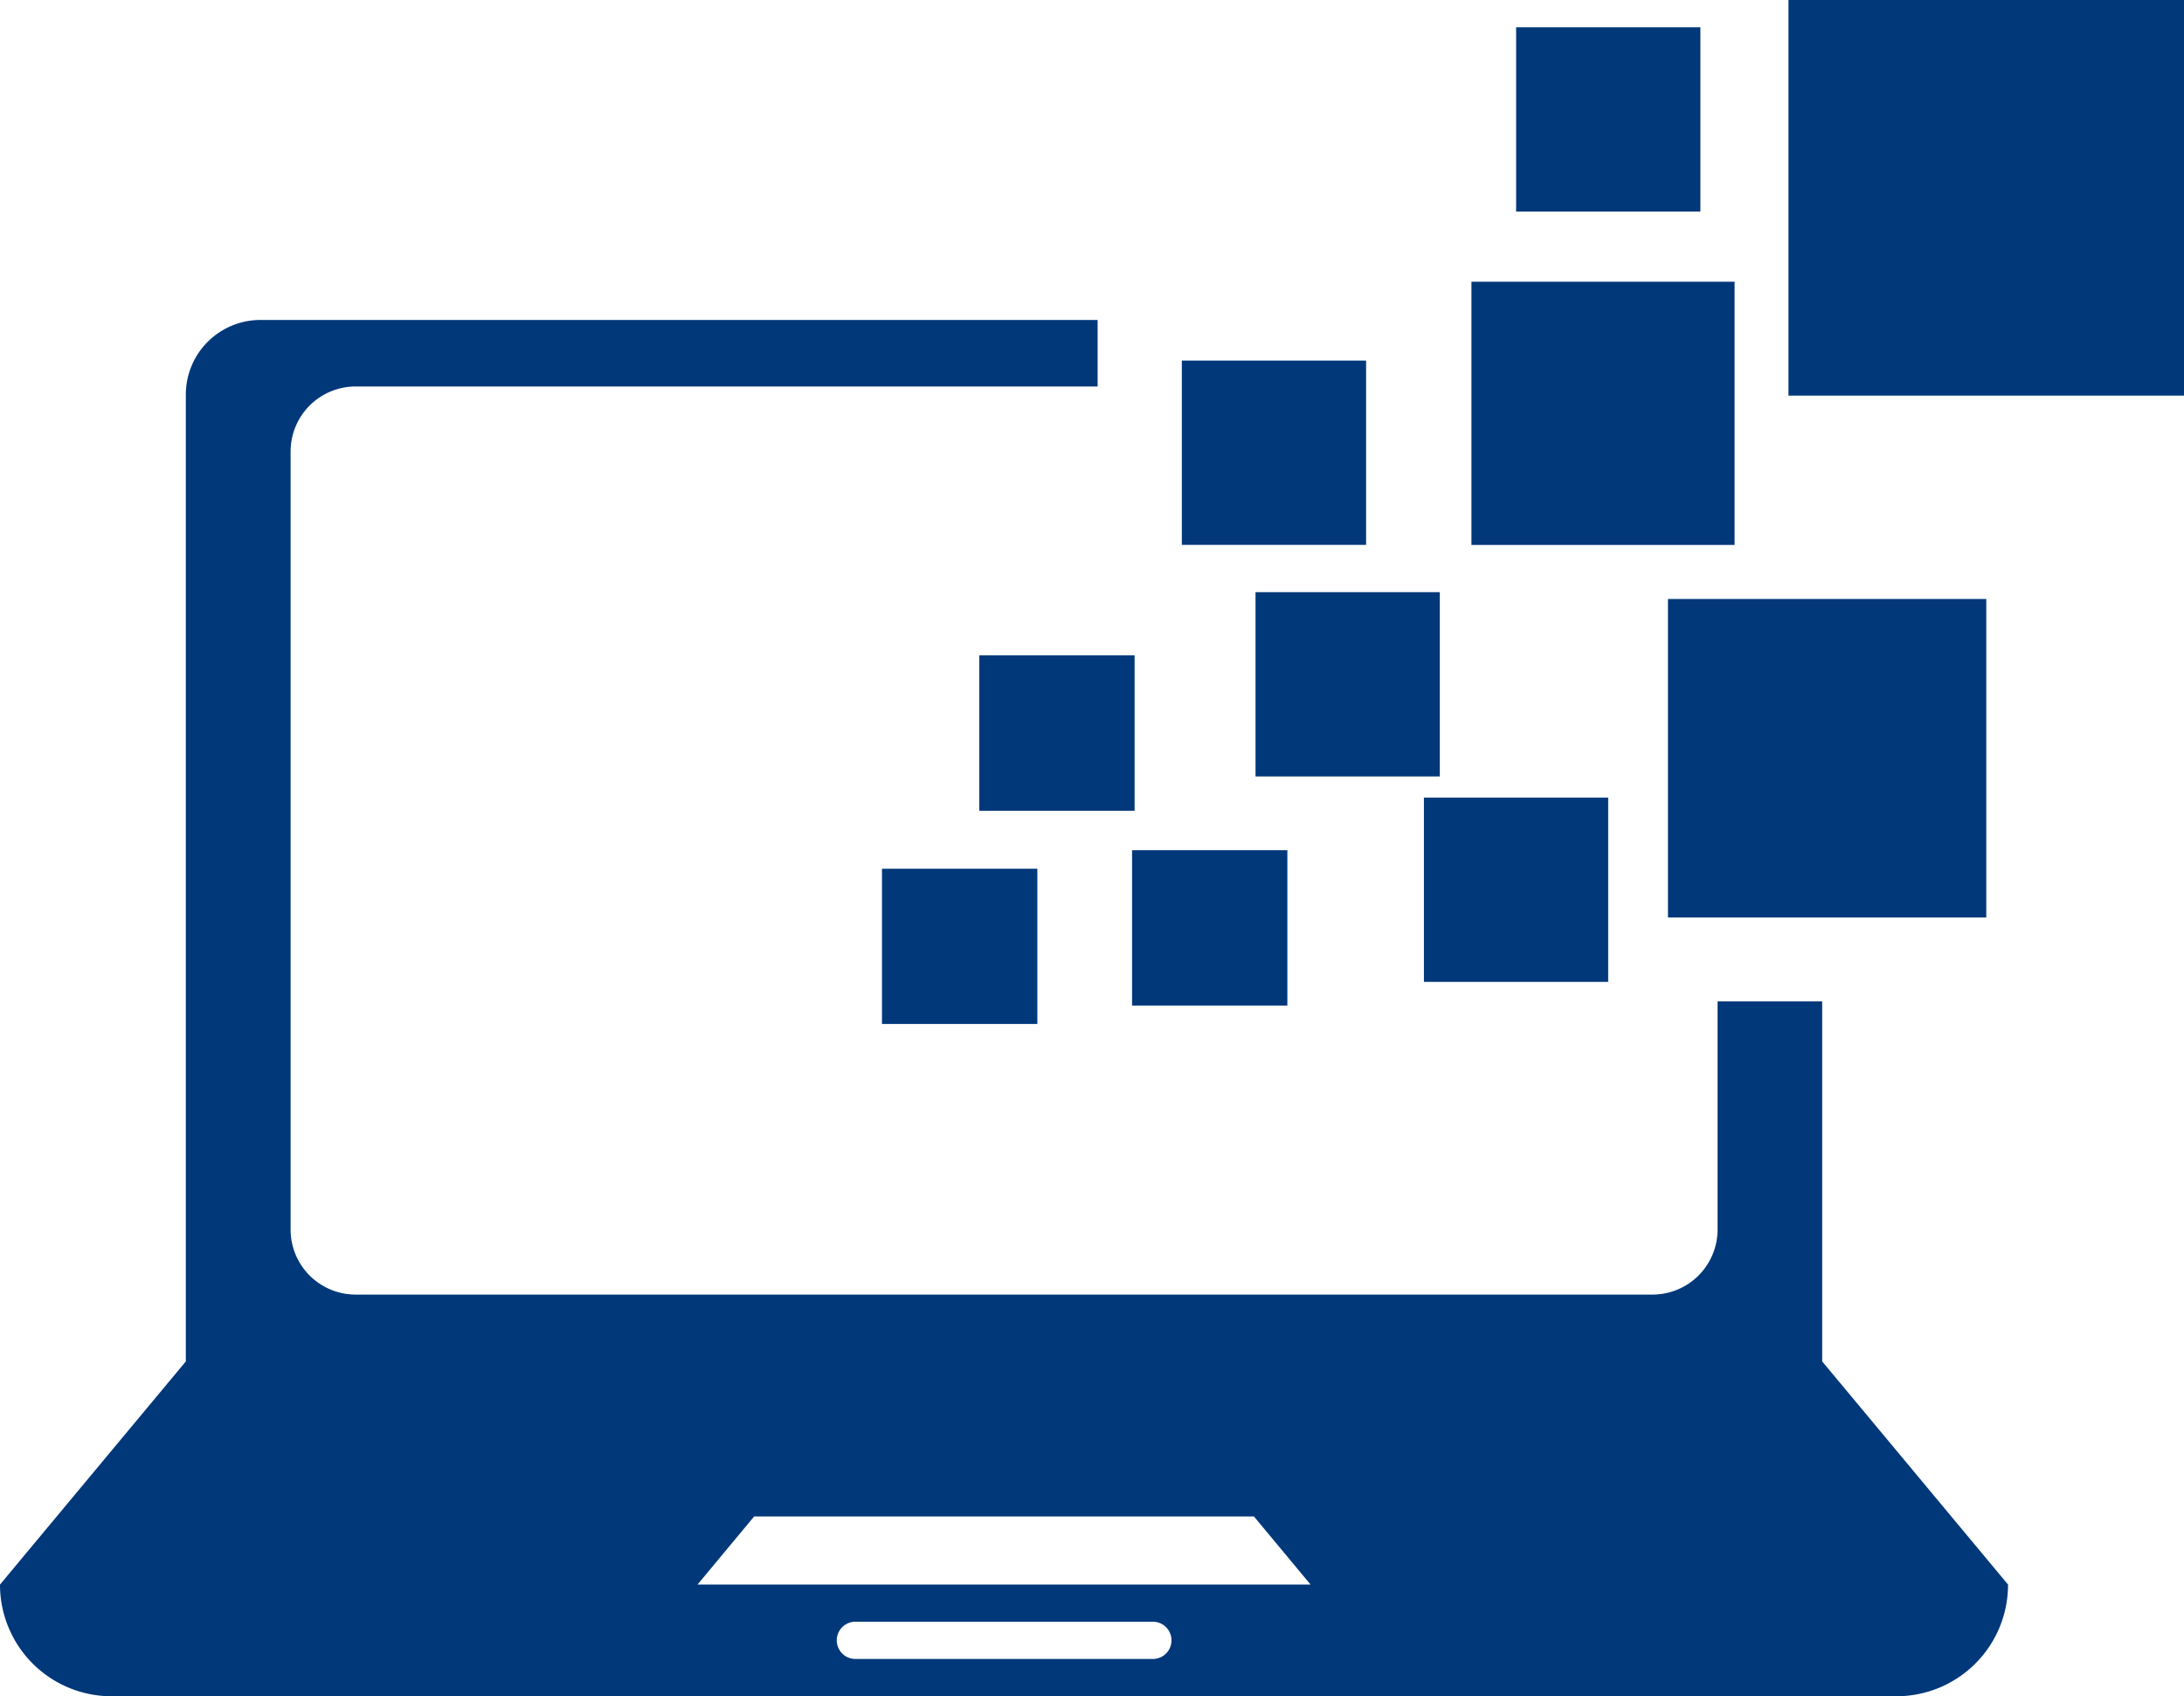
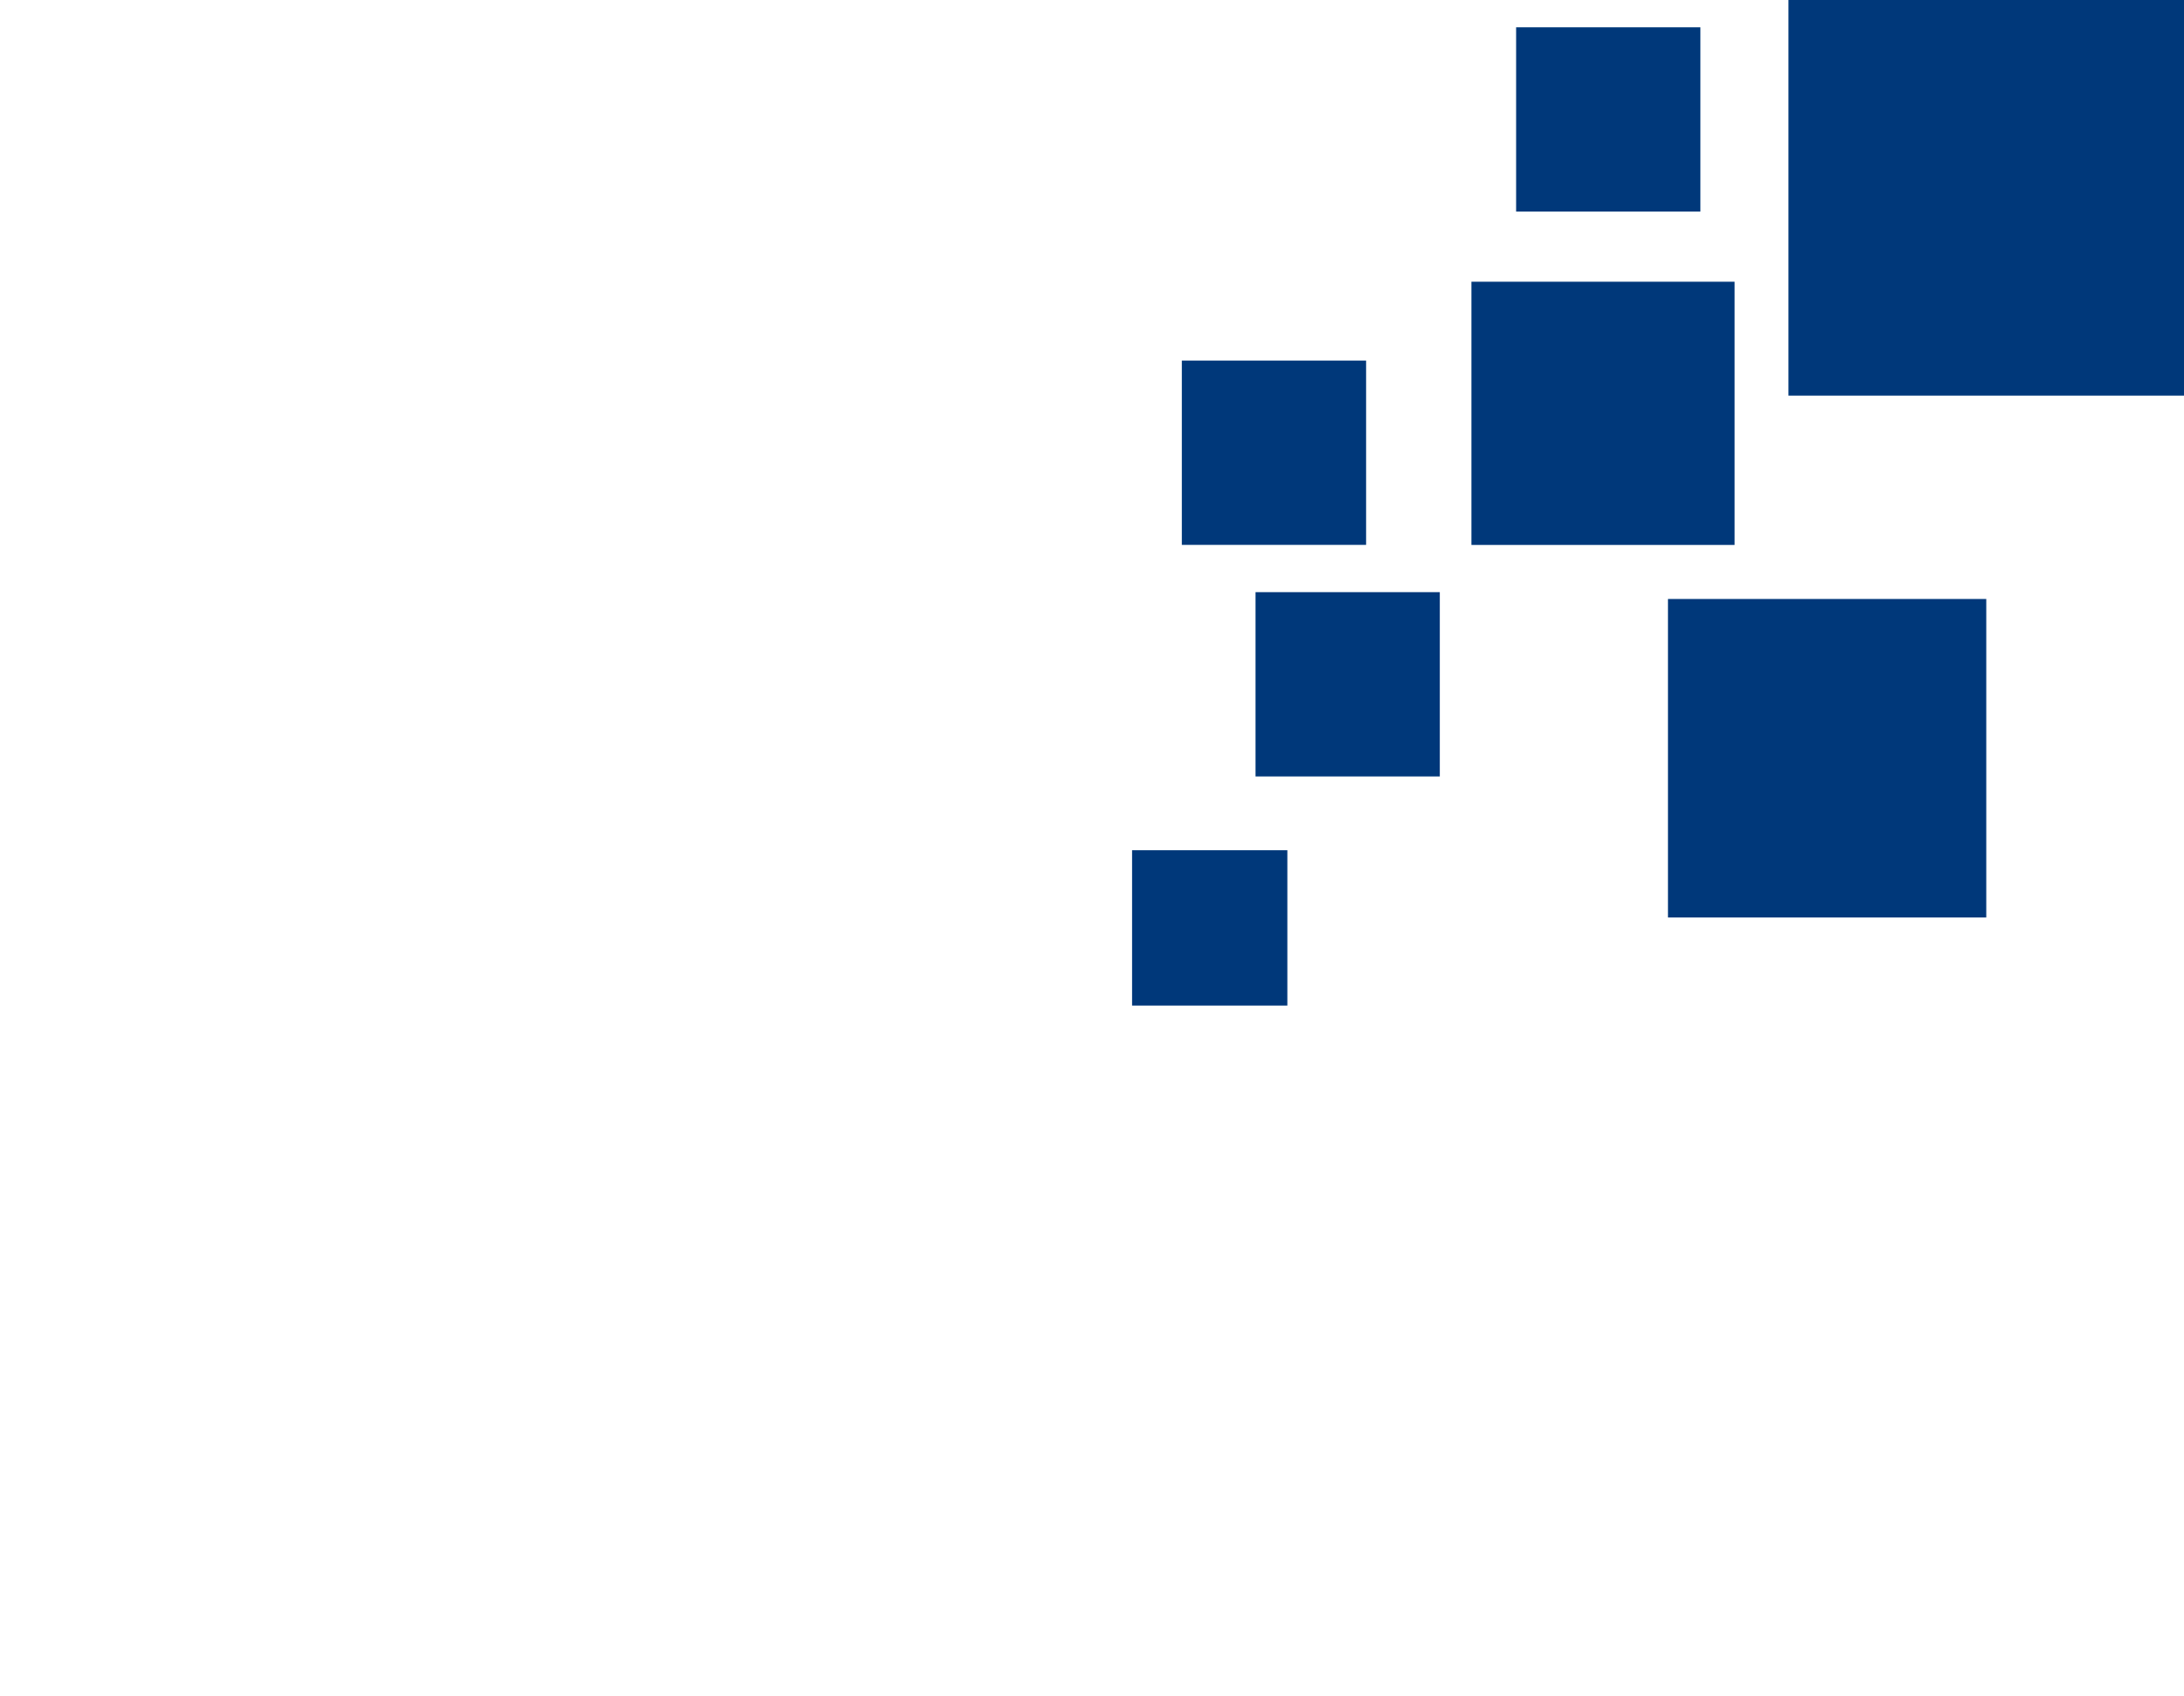
<svg xmlns="http://www.w3.org/2000/svg" width="69.397" height="53.888" viewBox="0 0 69.397 53.888">
  <defs>
    <style>.a{fill:#00387a;}</style>
  </defs>
  <g transform="translate(0 -10.372)">
    <g transform="translate(0 10.372)">
-       <path class="a" d="M57.9,54.69V45.617H54.576V52.87a2.067,2.067,0,0,1-2.06,2.06H11.294a2.066,2.066,0,0,1-2.06-2.06V28.144a2.067,2.067,0,0,1,2.06-2.063H34.877V23.968H8.273a2.371,2.371,0,0,0-2.368,2.363V57.053L0,64.143a3.546,3.546,0,0,0,3.542,3.548H60.264a3.546,3.546,0,0,0,3.542-3.548L57.9,57.053V54.69ZM36.636,66.506H27.18a.591.591,0,1,1,0-1.183h9.453a.591.591,0,0,1,0,1.183ZM22.163,64.143l1.8-2.164H39.844l1.8,2.164Z" transform="translate(0 -13.803)" />
      <g transform="translate(28.025)">
-         <rect class="a" width="4.937" height="4.931" transform="translate(0 27.599)" />
-         <rect class="a" width="4.934" height="4.937" transform="translate(3.093 20.82)" />
        <rect class="a" width="4.934" height="4.934" transform="translate(7.947 27.011)" />
        <rect class="a" width="5.855" height="5.855" transform="translate(11.87 18.812)" />
        <rect class="a" width="5.855" height="5.855" transform="translate(20.15 0.867)" />
        <rect class="a" width="5.855" height="5.855" transform="translate(9.528 11.455)" />
        <rect class="a" width="8.362" height="8.362" transform="translate(18.73 8.95)" />
        <rect class="a" width="10.114" height="10.117" transform="translate(24.975 19.029)" />
        <rect class="a" width="12.568" height="12.568" transform="translate(28.804)" />
-         <rect class="a" width="5.855" height="5.855" transform="translate(17.22 25.338)" />
      </g>
    </g>
  </g>
</svg>